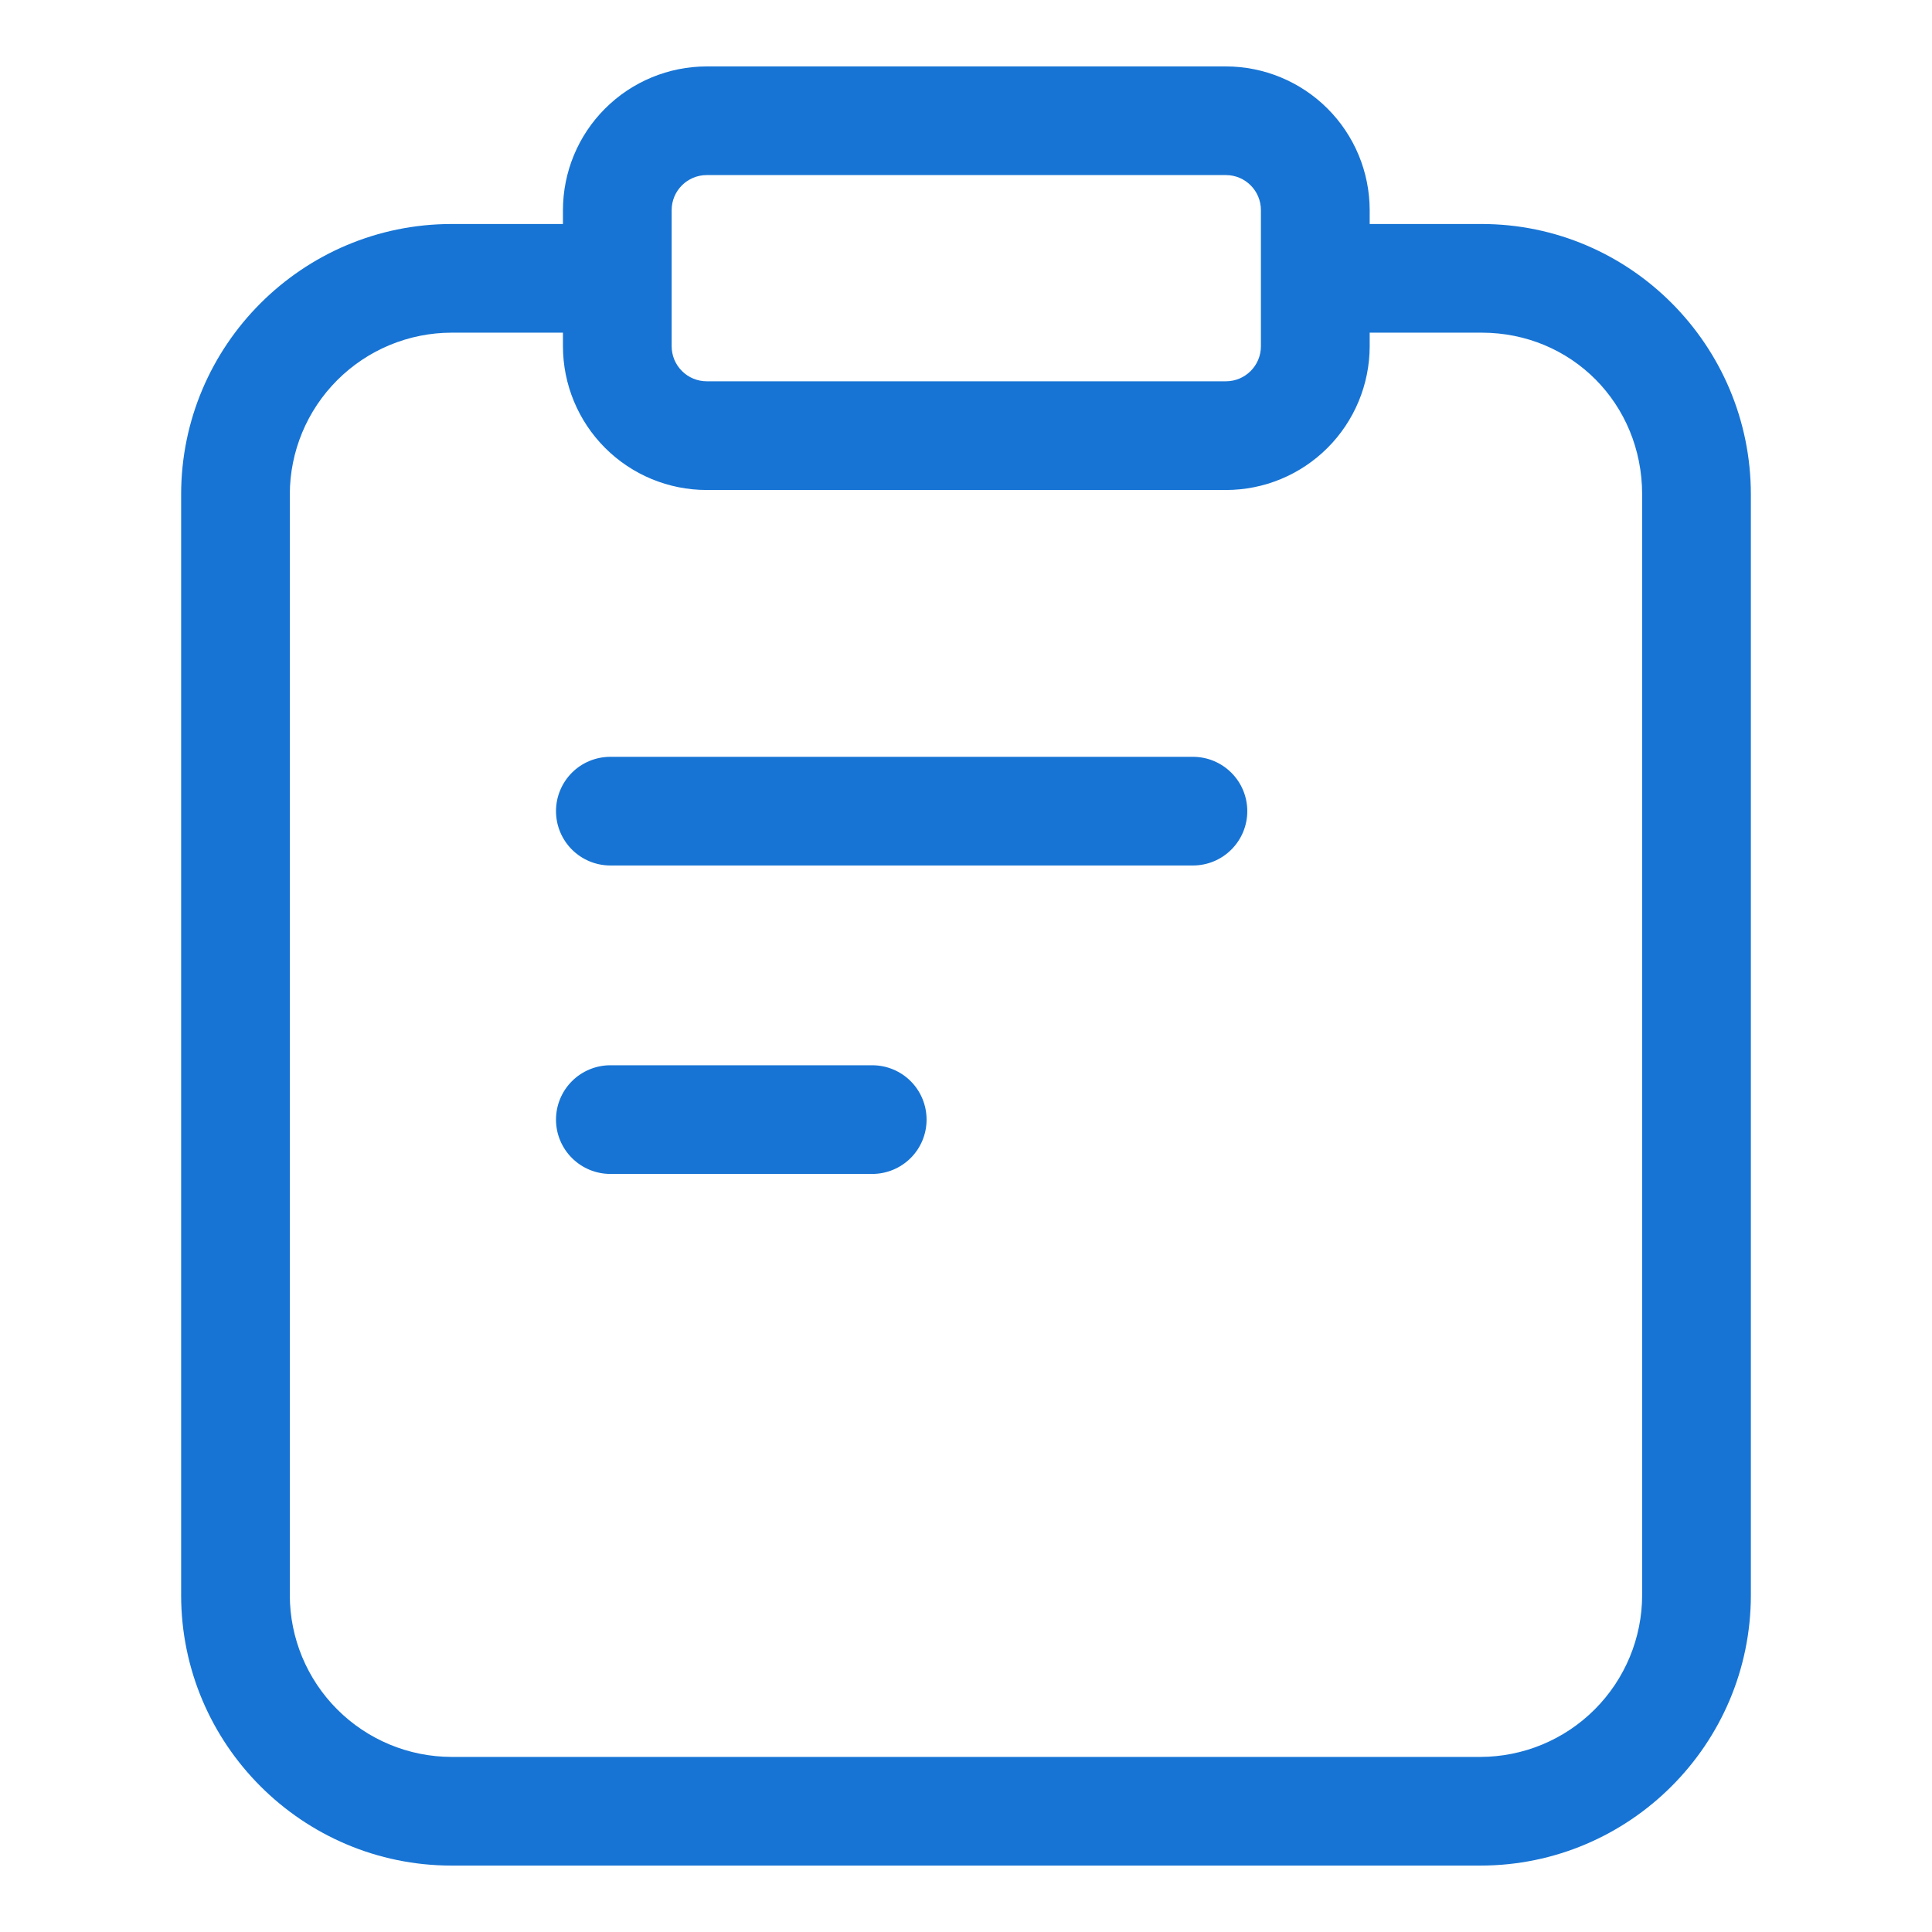
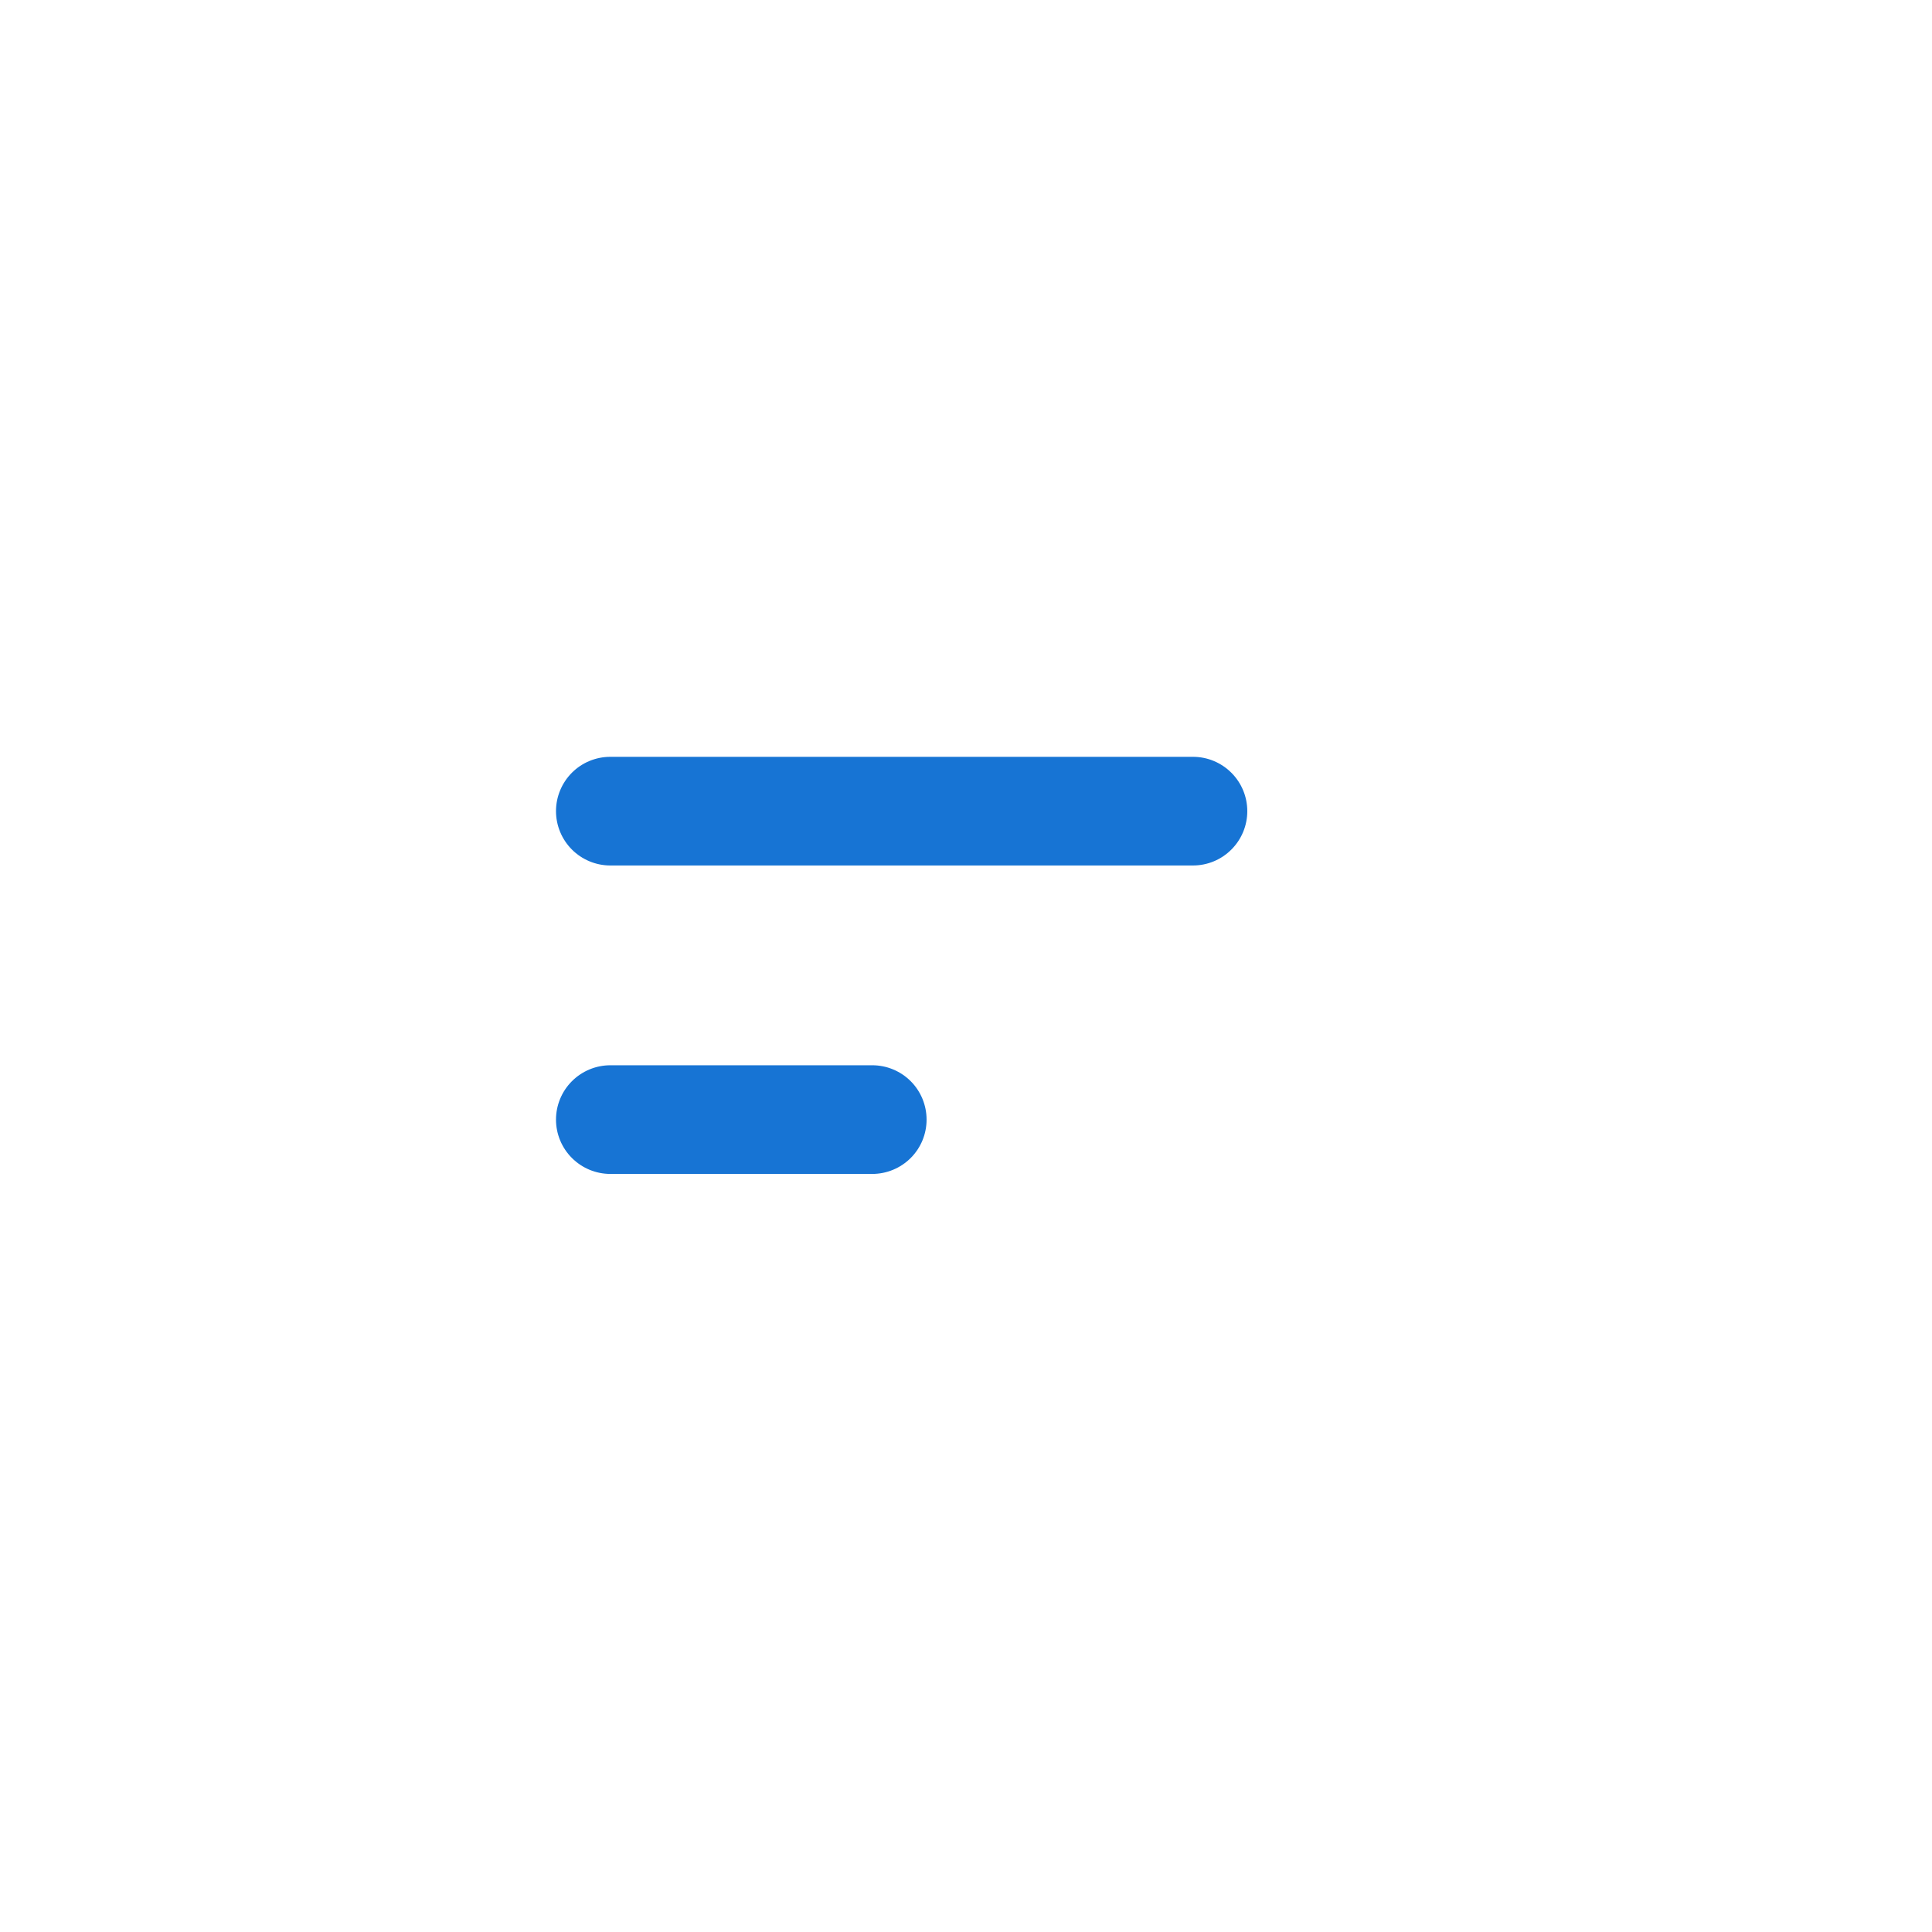
<svg xmlns="http://www.w3.org/2000/svg" width="37" height="37" viewBox="0 0 37 37" fill="none">
  <path d="M22.847 14.494H11.689C11.413 14.494 11.148 14.603 10.953 14.798C10.758 14.994 10.648 15.258 10.648 15.534C10.648 15.81 10.758 16.075 10.953 16.27C11.148 16.465 11.413 16.575 11.689 16.575H22.846C23.122 16.575 23.387 16.466 23.582 16.27C23.777 16.076 23.887 15.811 23.887 15.535C23.887 15.259 23.778 14.994 23.582 14.799C23.387 14.604 23.123 14.494 22.847 14.494ZM16.705 20.401H11.689C11.413 20.401 11.148 20.511 10.953 20.706C10.758 20.901 10.648 21.166 10.648 21.442C10.648 21.718 10.758 21.982 10.953 22.177C11.148 22.372 11.413 22.482 11.689 22.482H16.705C16.981 22.482 17.246 22.372 17.441 22.177C17.636 21.982 17.745 21.718 17.745 21.442C17.745 21.166 17.636 20.901 17.441 20.706C17.246 20.511 16.981 20.401 16.705 20.401Z" fill="#1774D4" />
-   <path d="M28.374 4.29H26.231V4.024C26.23 3.294 25.939 2.594 25.423 2.079C24.907 1.563 24.207 1.273 23.478 1.272H13.534C12.804 1.273 12.104 1.563 11.588 2.079C11.072 2.594 10.782 3.294 10.781 4.024V4.29H8.649C5.793 4.29 3.469 6.614 3.469 9.47V30.548C3.469 33.404 5.793 35.728 8.649 35.728H28.351C31.208 35.728 33.531 33.404 33.531 30.548V9.47C33.531 6.614 31.218 4.29 28.374 4.29ZM12.863 4.024C12.863 3.654 13.164 3.353 13.534 3.353H23.478C23.848 3.353 24.148 3.654 24.148 4.024V6.631C24.148 7.001 23.848 7.302 23.478 7.302H13.534C13.356 7.302 13.185 7.231 13.06 7.105C12.934 6.98 12.863 6.809 12.863 6.631V4.024ZM31.449 30.548C31.448 31.37 31.121 32.157 30.54 32.738C29.959 33.319 29.172 33.646 28.35 33.647H8.649C7.827 33.646 7.04 33.319 6.459 32.738C5.878 32.157 5.551 31.37 5.55 30.548V9.47C5.551 8.648 5.878 7.861 6.459 7.28C7.04 6.699 7.827 6.372 8.649 6.371H10.781V6.632C10.782 7.362 11.072 8.062 11.588 8.578C12.104 9.094 12.804 9.384 13.534 9.384H23.478C24.207 9.384 24.907 9.094 25.423 8.578C25.939 8.062 26.23 7.362 26.231 6.632V6.371H28.374C30.098 6.371 31.449 7.732 31.449 9.47V30.548Z" fill="#1774D4" />
</svg>